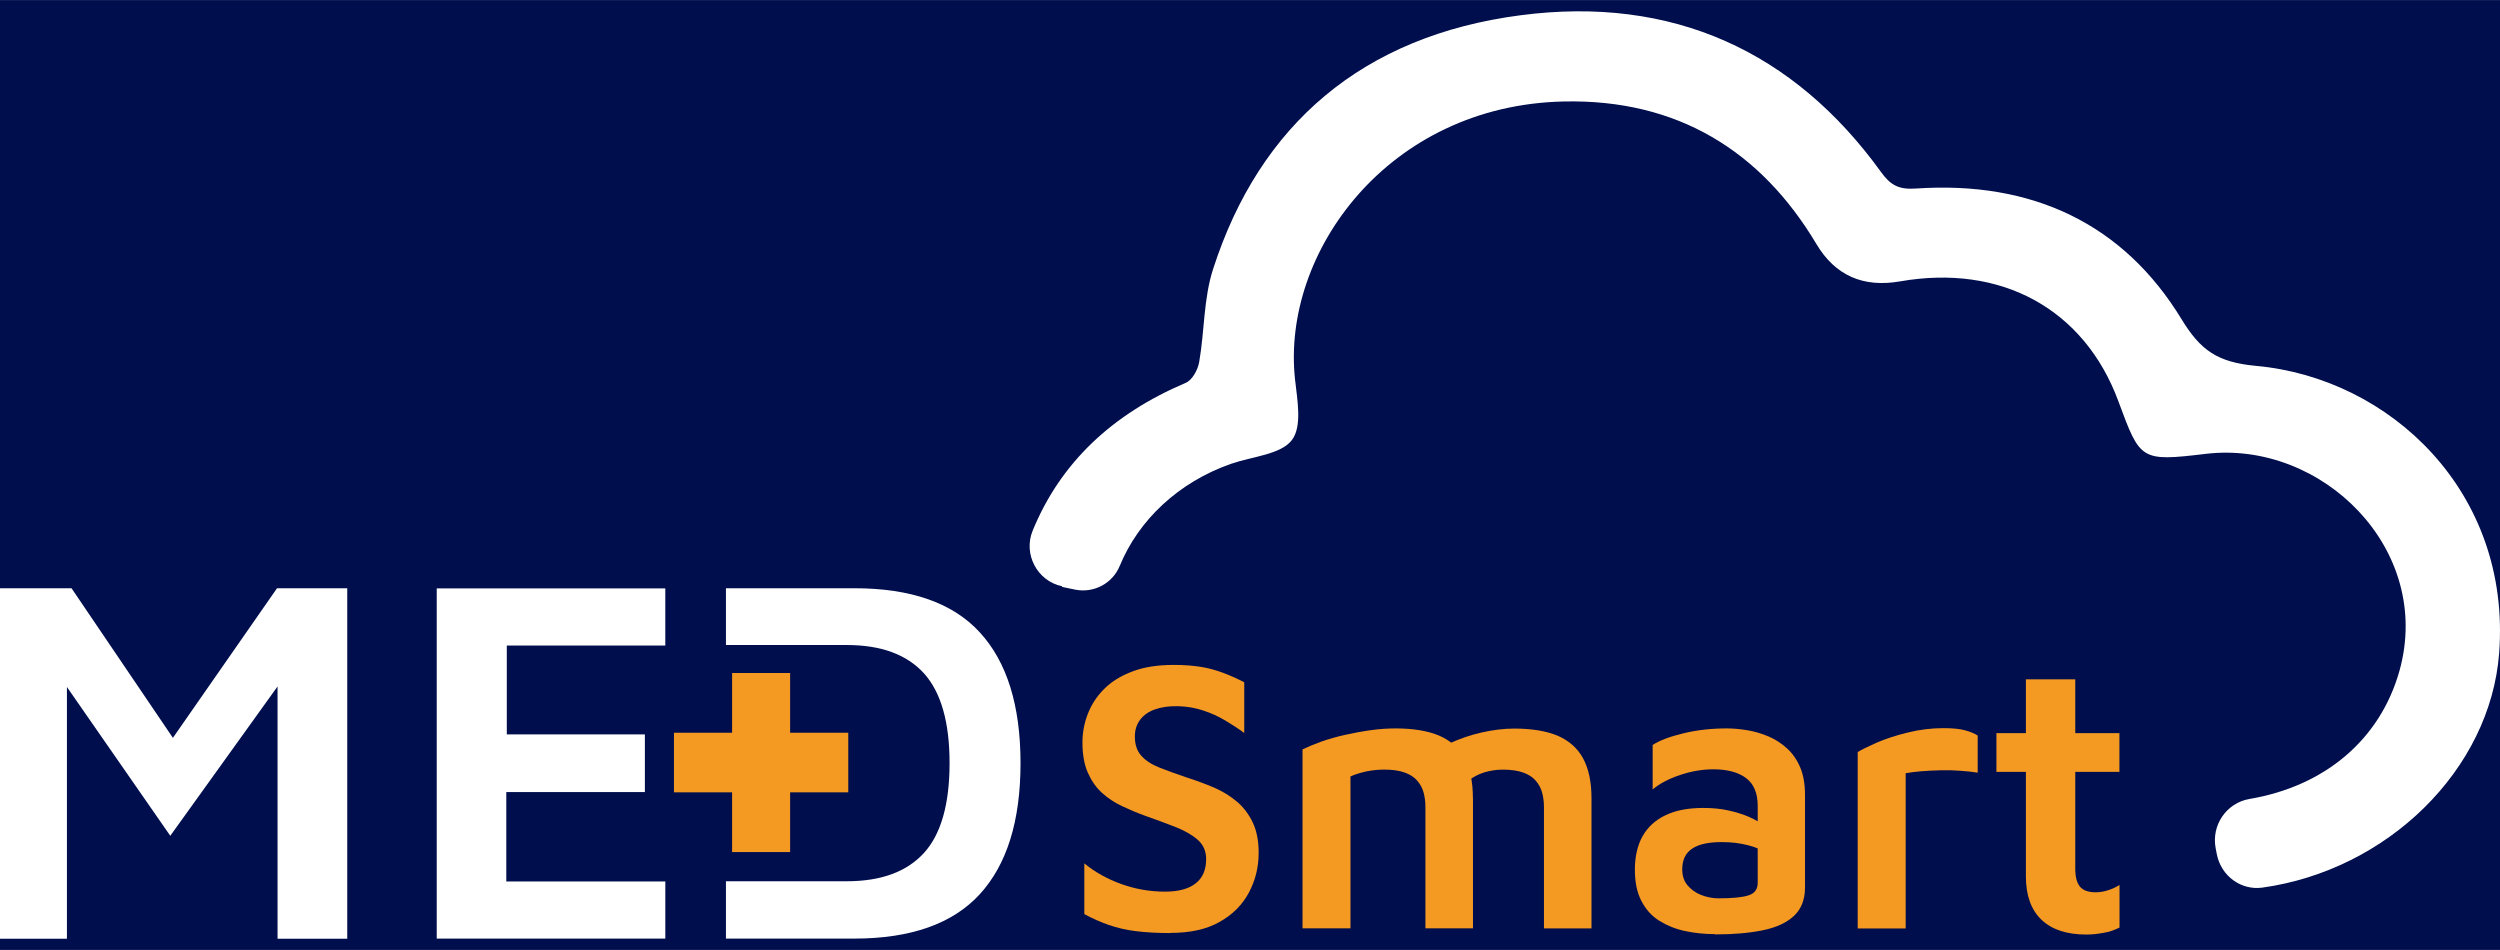
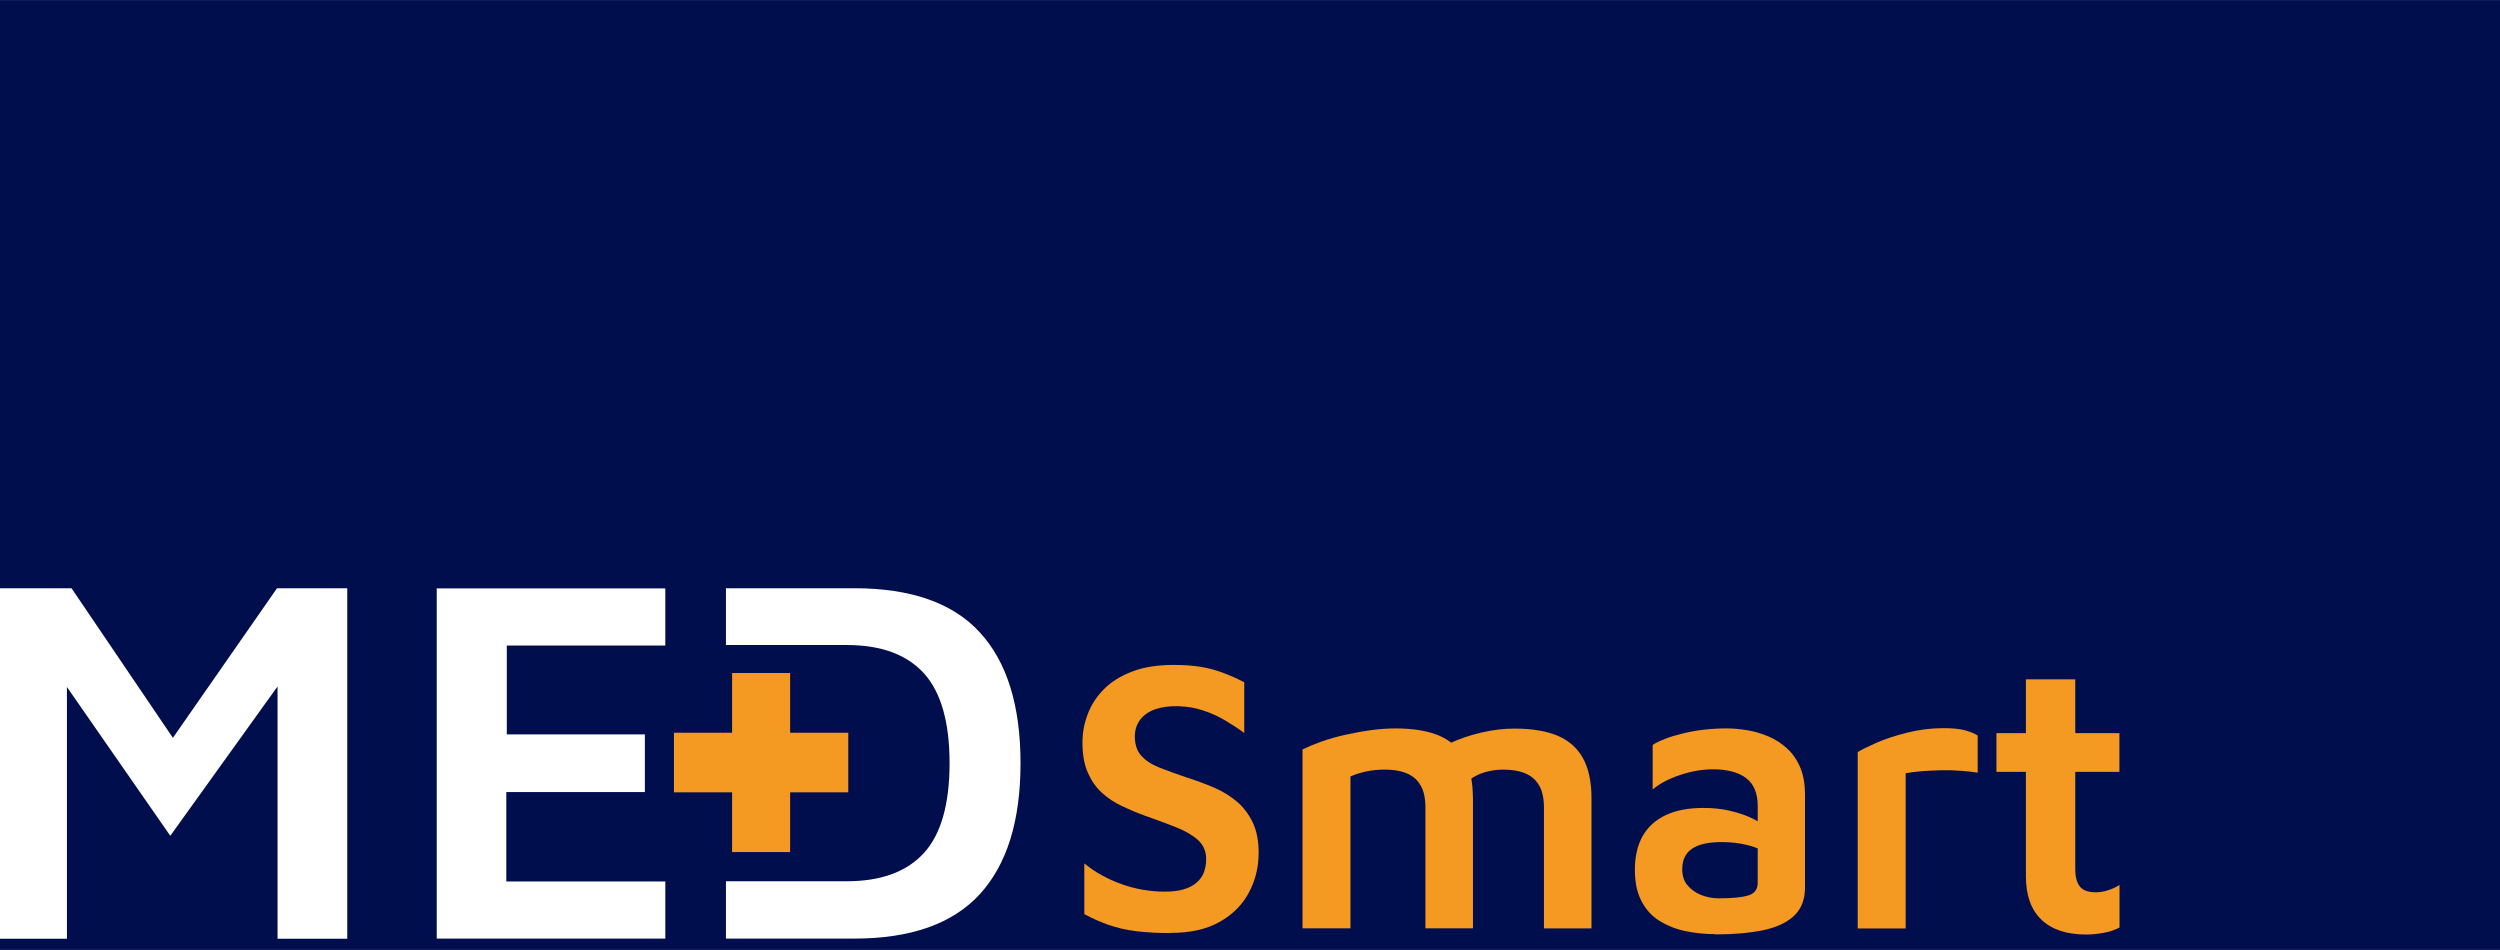
<svg xmlns="http://www.w3.org/2000/svg" version="1.1" width="100" height="38" viewBox="0,0,256,97.266">
  <g fill="#000e4d" fill-rule="nonzero" stroke="none" stroke-width="1" stroke-linecap="butt" stroke-linejoin="miter" stroke-miterlimit="10" stroke-dasharray="" stroke-dashoffset="0" font-family="none" font-weight="none" font-size="none" text-anchor="none" style="mix-blend-mode: normal">
    <path d="M0,97.266v-97.266h256v97.266z" id="bgRectangle" />
  </g>
  <g fill="none" fill-rule="nonzero" stroke="none" stroke-width="1" stroke-linecap="butt" stroke-linejoin="miter" stroke-miterlimit="10" stroke-dasharray="" stroke-dashoffset="0" font-family="none" font-weight="none" font-size="none" text-anchor="none" style="mix-blend-mode: normal">
    <g transform="translate(-0,1.149) scale(2.56,2.56)">
      <path d="M13.89,23.078v14.019h-2.788v-10.091l-4.291,5.974l-4.134,-5.952v10.069h-2.677v-14.019h2.861l4.055,5.984l4.165,-5.984z" fill="#ffffff" />
      <path d="M17.469,37.092v-14.008h9.143v2.287h-6.34v3.552h5.523v2.309h-5.543v3.574h6.361v2.287z" fill="#ffffff" />
      <path d="M40.821,30.074c0,2.314 -0.545,4.058 -1.629,5.242c-1.079,1.179 -2.756,1.776 -5.019,1.776h-5.135v-2.293h4.826c1.378,0 2.405,-0.377 3.097,-1.135c0.681,-0.748 1.022,-1.954 1.022,-3.59c0,-1.636 -0.341,-2.831 -1.022,-3.59c-0.692,-0.759 -1.719,-1.135 -3.097,-1.135h-4.826v-2.271h5.135c2.264,0 3.94,0.587 5.019,1.765c1.085,1.179 1.629,2.922 1.629,5.236z" fill="#ffffff" />
      <path d="M33.931,28.858v2.384h-2.326v2.389h-2.321v-2.389h-2.326v-2.384h2.326v-2.389h2.321v2.389z" fill="#f49922" />
      <path d="M46.81,36.871c-0.513,0 -0.969,-0.027 -1.367,-0.075c-0.398,-0.048 -0.76,-0.135 -1.085,-0.247c-0.325,-0.113 -0.655,-0.258 -0.985,-0.436v-2.029c0.424,0.35 0.917,0.624 1.488,0.829c0.571,0.204 1.147,0.301 1.74,0.301c0.545,0 0.954,-0.113 1.231,-0.334c0.278,-0.221 0.414,-0.544 0.414,-0.969c0,-0.318 -0.115,-0.576 -0.341,-0.775c-0.225,-0.194 -0.524,-0.366 -0.896,-0.511c-0.372,-0.145 -0.781,-0.296 -1.221,-0.452c-0.314,-0.113 -0.618,-0.242 -0.912,-0.382c-0.299,-0.14 -0.566,-0.318 -0.802,-0.533c-0.236,-0.215 -0.424,-0.49 -0.566,-0.813c-0.141,-0.323 -0.21,-0.727 -0.21,-1.2c0,-0.382 0.068,-0.759 0.21,-1.13c0.141,-0.371 0.356,-0.705 0.65,-1.001c0.293,-0.296 0.665,-0.527 1.132,-0.705c0.461,-0.178 1.016,-0.264 1.661,-0.264c0.403,0 0.754,0.027 1.064,0.075c0.309,0.048 0.603,0.129 0.88,0.231c0.278,0.102 0.571,0.231 0.875,0.388v2.029c-0.241,-0.178 -0.498,-0.344 -0.77,-0.506c-0.273,-0.162 -0.561,-0.291 -0.87,-0.393c-0.309,-0.102 -0.634,-0.161 -0.985,-0.172c-0.362,-0.011 -0.676,0.032 -0.938,0.124c-0.262,0.091 -0.461,0.231 -0.603,0.42c-0.141,0.188 -0.21,0.409 -0.21,0.667c0,0.323 0.084,0.576 0.257,0.769c0.173,0.194 0.414,0.35 0.723,0.474c0.314,0.124 0.671,0.253 1.069,0.388c0.393,0.124 0.765,0.264 1.111,0.409c0.346,0.151 0.655,0.339 0.922,0.565c0.267,0.226 0.477,0.506 0.634,0.834c0.157,0.334 0.236,0.732 0.236,1.211c0,0.581 -0.131,1.109 -0.393,1.598c-0.262,0.49 -0.65,0.877 -1.168,1.168c-0.519,0.296 -1.174,0.441 -1.97,0.441z" fill="#f49922" />
      <path d="M58.919,31.478v5.204h-1.902v-4.865c0,-0.199 -0.026,-0.388 -0.073,-0.565c-0.047,-0.178 -0.136,-0.339 -0.257,-0.479c-0.12,-0.14 -0.288,-0.247 -0.498,-0.323c-0.21,-0.075 -0.482,-0.118 -0.812,-0.118c-0.252,0 -0.498,0.027 -0.734,0.075c-0.236,0.054 -0.445,0.118 -0.624,0.199v6.076h-1.918v-7.158c0.21,-0.102 0.461,-0.204 0.754,-0.312c0.293,-0.102 0.608,-0.194 0.948,-0.269c0.341,-0.075 0.686,-0.14 1.032,-0.188c0.346,-0.048 0.676,-0.07 0.99,-0.07c0.702,0 1.284,0.097 1.734,0.285c0.451,0.194 0.791,0.49 1.016,0.899c0.225,0.409 0.341,0.942 0.341,1.604zM56.871,29.993c0.32,-0.28 0.686,-0.517 1.1,-0.705c0.414,-0.188 0.844,-0.339 1.299,-0.441c0.456,-0.102 0.885,-0.156 1.299,-0.156c0.702,0 1.284,0.097 1.734,0.285c0.451,0.194 0.791,0.49 1.016,0.899c0.225,0.409 0.341,0.942 0.341,1.604v5.204h-1.902v-4.865c0,-0.199 -0.026,-0.388 -0.073,-0.565c-0.047,-0.178 -0.136,-0.339 -0.257,-0.479c-0.12,-0.14 -0.288,-0.247 -0.498,-0.323c-0.209,-0.075 -0.482,-0.118 -0.817,-0.118c-0.252,0 -0.492,0.038 -0.734,0.108c-0.236,0.07 -0.445,0.183 -0.624,0.323l-1.886,-0.775z" fill="#f49922" />
      <path d="M68.607,36.914c-0.424,0 -0.823,-0.043 -1.205,-0.124c-0.383,-0.081 -0.723,-0.221 -1.027,-0.409c-0.304,-0.188 -0.54,-0.452 -0.718,-0.791c-0.178,-0.339 -0.262,-0.759 -0.262,-1.265c0,-0.506 0.105,-0.974 0.314,-1.34c0.21,-0.366 0.519,-0.646 0.927,-0.834c0.409,-0.194 0.906,-0.285 1.498,-0.285c0.362,0 0.702,0.032 1.011,0.102c0.309,0.07 0.592,0.156 0.844,0.269c0.252,0.113 0.456,0.237 0.618,0.371l0.136,1.103c-0.209,-0.145 -0.482,-0.264 -0.807,-0.35c-0.33,-0.086 -0.681,-0.129 -1.064,-0.129c-0.534,0 -0.927,0.086 -1.189,0.264c-0.262,0.178 -0.393,0.447 -0.393,0.823c0,0.258 0.068,0.473 0.209,0.64c0.141,0.167 0.32,0.301 0.545,0.388c0.22,0.086 0.451,0.135 0.692,0.135c0.55,0 0.954,-0.038 1.2,-0.118c0.246,-0.075 0.372,-0.242 0.372,-0.5v-3.084c0,-0.506 -0.157,-0.877 -0.466,-1.109c-0.309,-0.231 -0.749,-0.35 -1.31,-0.35c-0.43,0 -0.875,0.075 -1.326,0.226c-0.451,0.151 -0.823,0.344 -1.1,0.581v-1.781c0.273,-0.178 0.681,-0.334 1.221,-0.463c0.545,-0.135 1.127,-0.199 1.75,-0.199c0.262,0 0.54,0.027 0.828,0.075c0.288,0.048 0.571,0.135 0.838,0.248c0.267,0.113 0.508,0.269 0.734,0.473c0.225,0.204 0.398,0.452 0.529,0.759c0.131,0.307 0.194,0.673 0.194,1.109v3.703c0,0.484 -0.152,0.866 -0.451,1.141c-0.299,0.274 -0.718,0.463 -1.252,0.57c-0.534,0.108 -1.163,0.162 -1.886,0.162z" fill="#f49922" />
      <path d="M74.308,36.682v-7.05c0.141,-0.091 0.393,-0.215 0.744,-0.371c0.356,-0.156 0.77,-0.291 1.247,-0.409c0.477,-0.118 0.948,-0.178 1.436,-0.178c0.361,0 0.65,0.027 0.865,0.086c0.215,0.059 0.383,0.129 0.508,0.21v1.485c-0.199,-0.032 -0.43,-0.059 -0.686,-0.075c-0.257,-0.021 -0.519,-0.027 -0.786,-0.021c-0.267,0.005 -0.524,0.021 -0.77,0.038c-0.246,0.021 -0.461,0.048 -0.639,0.081v6.21h-1.918z" fill="#f49922" />
      <path d="M83.451,36.93c-0.786,0 -1.383,-0.199 -1.797,-0.597c-0.414,-0.398 -0.618,-0.974 -0.618,-1.728v-4.181h-1.179v-1.55h1.179v-2.153h1.975v2.153h1.766v1.55h-1.766v3.875c0,0.323 0.063,0.56 0.183,0.71c0.12,0.151 0.33,0.231 0.634,0.231c0.163,0 0.33,-0.027 0.508,-0.086c0.178,-0.059 0.325,-0.129 0.445,-0.21v1.706c-0.199,0.102 -0.419,0.178 -0.655,0.215c-0.236,0.043 -0.461,0.065 -0.671,0.065z" fill="#f49922" />
-       <path d="M42.477,22.997c-0.98,-0.204 -1.561,-1.281 -1.168,-2.228c1.106,-2.696 3.159,-4.65 6.125,-5.909c0.262,-0.113 0.482,-0.527 0.534,-0.834c0.215,-1.238 0.173,-2.535 0.555,-3.713c1.86,-5.78 5.984,-9.332 12.303,-10.155c6.088,-0.796 10.94,1.458 14.414,6.27c0.377,0.522 0.702,0.71 1.394,0.662c4.658,-0.318 8.305,1.41 10.631,5.231c0.749,1.227 1.415,1.717 2.971,1.862c5.365,0.484 10.218,5.043 9.73,11.49c-0.356,4.677 -4.48,8.686 -9.473,9.38c-0.849,0.118 -1.645,-0.463 -1.818,-1.324l-0.047,-0.242c-0.183,-0.936 0.435,-1.824 1.352,-1.98c3.018,-0.511 5.229,-2.379 5.999,-5.129c1.357,-4.865 -3.107,-9.23 -7.749,-8.675c-2.615,0.312 -2.62,0.264 -3.495,-2.104c-1.362,-3.686 -4.679,-5.505 -8.734,-4.795c-1.481,0.258 -2.595,-0.239 -3.343,-1.491c-2.222,-3.729 -5.57,-5.807 -10.112,-5.705c-7.026,0.156 -11.291,6.054 -10.746,11.108c0.089,0.823 0.299,1.889 -0.131,2.443c-0.44,0.571 -1.588,0.651 -2.426,0.942c-2.106,0.737 -3.699,2.249 -4.454,4.085c-0.293,0.71 -1.048,1.098 -1.787,0.947l-0.519,-0.108z" fill="#ffffff" />
    </g>
  </g>
</svg>